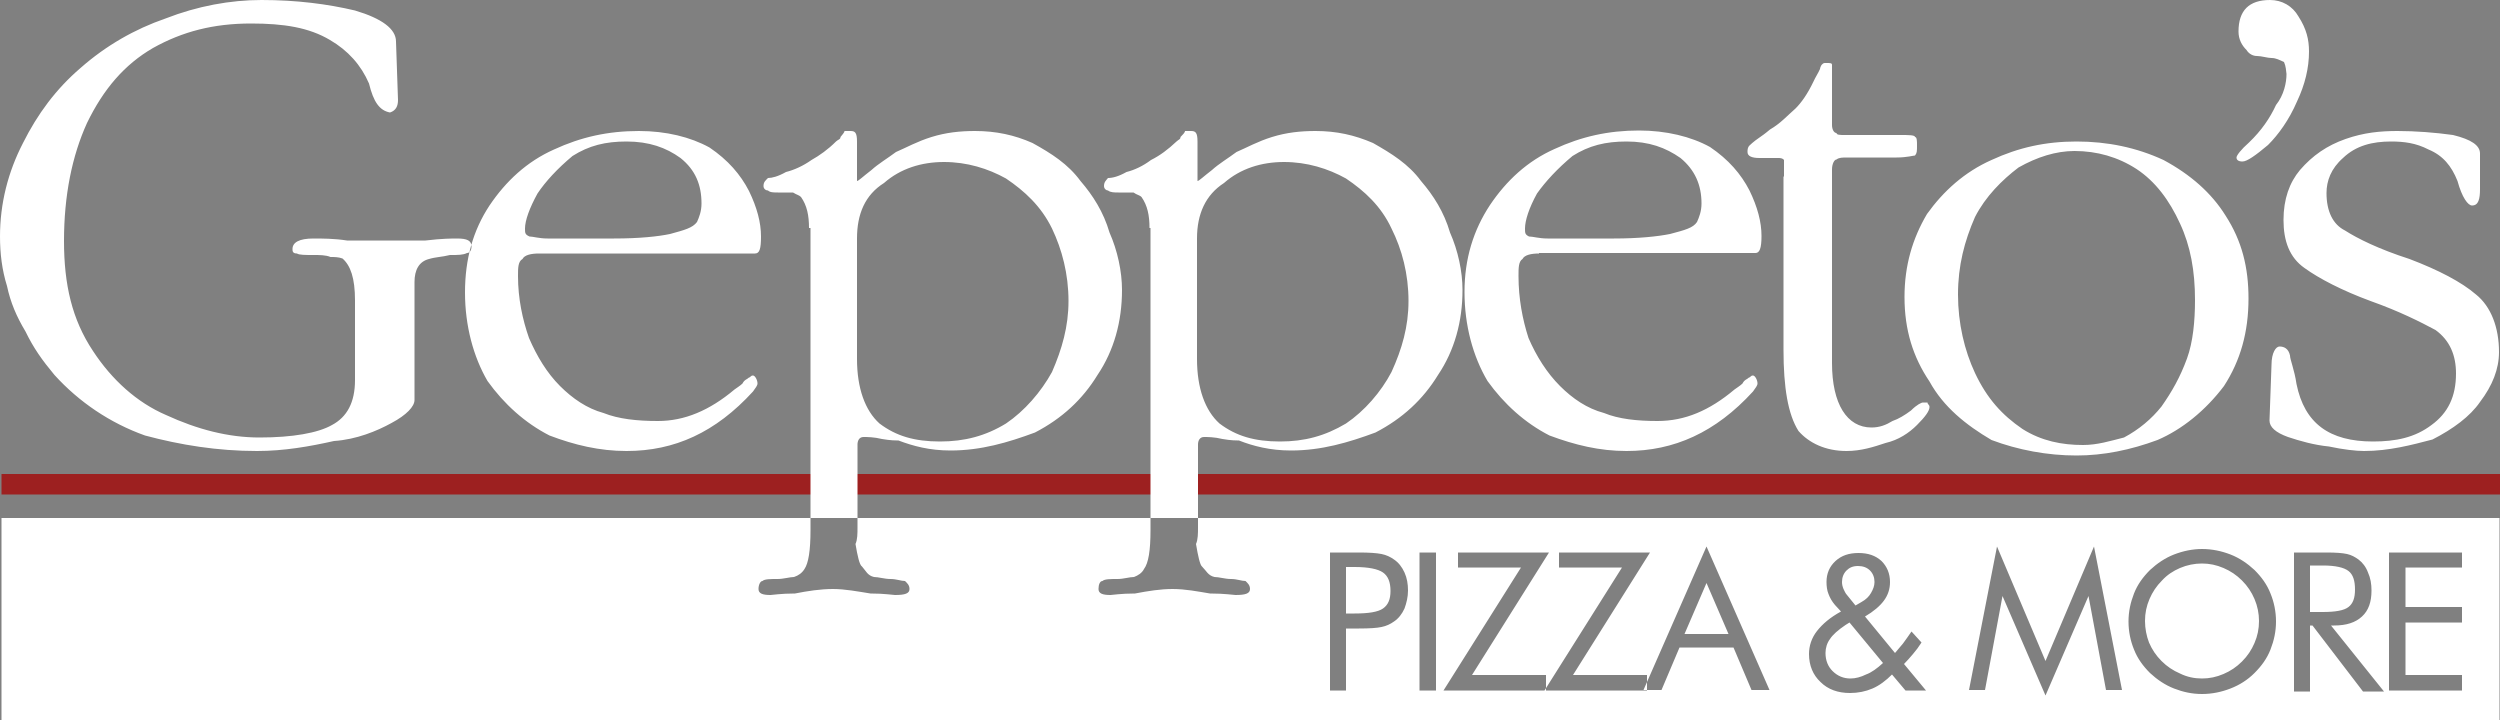
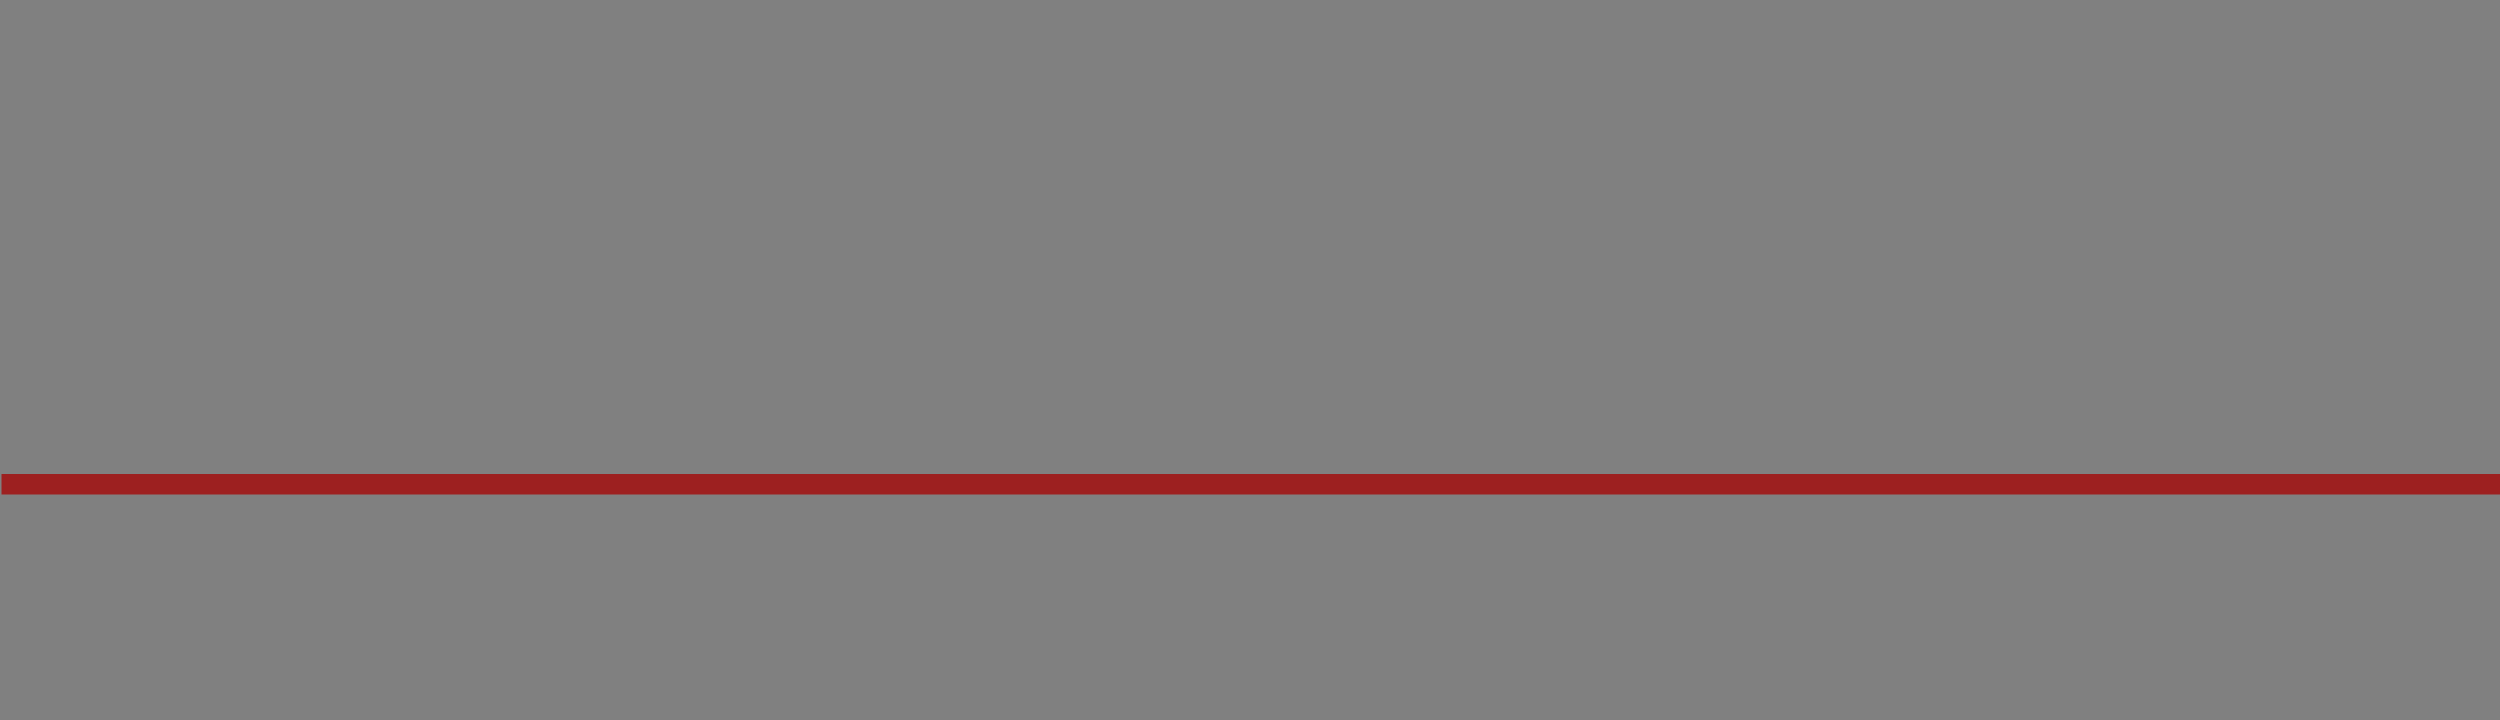
<svg xmlns="http://www.w3.org/2000/svg" version="1.1" id="Layer_1" x="0px" y="0px" viewBox="0 0 500 144.1" style="enable-background:new 0 0 500 144.1;" xml:space="preserve">
  <rect x="0" y="0" width="500" height="144.1" fill="#808080" stroke="none" />
  <style type="text/css">
	.st0{fill-rule:evenodd;clip-rule:evenodd;fill:#9D2020;}
	.st1{fill-rule:evenodd;clip-rule:evenodd;fill:#FFFFFF;}
</style>
  <g>
    <polygon class="st0" points="0.3,94.8 500,94.8 500,98.9 0.3,98.9 0.3,94.8  " />
-     <path class="st1" d="M0.3,103.6h499.6v40.6H0.3V103.6L0.3,103.6z M269.2,125.7v12.4H266v-27.6h5.8c2,0,3.5,0.1,4.5,0.3   c1,0.2,1.8,0.6,2.5,1.1c0.9,0.6,1.6,1.5,2.1,2.6c0.5,1.1,0.7,2.3,0.7,3.6c0,1.3-0.3,2.5-0.7,3.6c-0.5,1.1-1.2,2-2.1,2.6   c-0.7,0.5-1.5,0.9-2.5,1.1c-0.9,0.2-2.4,0.3-4.5,0.3h-0.9H269.2L269.2,125.7z M269.2,122.7h1.7c2.8,0,4.7-0.3,5.7-1   c1-0.7,1.5-1.8,1.5-3.5c0-1.8-0.5-3-1.5-3.7c-1-0.7-2.9-1.1-5.7-1.1h-1.7V122.7L269.2,122.7z M283.9,138.1v-27.6h3.3v27.6H283.9   L283.9,138.1z M288.7,138.1l15.5-24.6h-12.6v-3h18.2l-15.4,24.5h14.8v3.1H288.7L288.7,138.1z M308.9,138.1l15.5-24.6h-12.6v-3H330   l-15.4,24.5h14.8v3.1H308.9L308.9,138.1z M341.3,116.6l-4.4,10.2h8.8L341.3,116.6L341.3,116.6z M341.3,109.3l12.6,28.7h-3.6   l-3.6-8.5h-10.8l-3.6,8.5h-3.6L341.3,109.3L341.3,109.3z M376.6,132.6l-6.7-8.1l-0.8,0.5c-1.5,1-2.6,2-3.1,2.8   c-0.6,0.8-0.9,1.8-0.9,2.8c0,1.5,0.5,2.7,1.4,3.6c1,1,2.2,1.5,3.6,1.5c1,0,2.1-0.3,3.1-0.8C374.3,134.5,375.4,133.7,376.6,132.6   L376.6,132.6z M371.1,121.1l1.2-0.7c0.9-0.5,1.5-1.1,1.9-1.8c0.4-0.7,0.7-1.4,0.7-2.2c0-0.9-0.3-1.7-0.9-2.3   c-0.6-0.6-1.4-0.9-2.4-0.9c-1,0-1.7,0.3-2.3,0.9c-0.6,0.6-0.9,1.4-0.9,2.3c0,0.5,0.1,0.9,0.3,1.4c0.2,0.4,0.4,0.9,0.7,1.2   L371.1,121.1L371.1,121.1z M381.1,138.1l-2.7-3.2c-1.2,1.2-2.5,2.2-3.9,2.8c-1.4,0.6-2.9,0.9-4.5,0.9c-2.4,0-4.4-0.7-5.9-2.2   c-1.5-1.4-2.3-3.3-2.3-5.6c0-1.6,0.5-3.2,1.6-4.6c1.1-1.4,2.6-2.7,4.8-3.9L367,121c-0.6-0.7-1-1.4-1.3-2.2   c-0.3-0.7-0.4-1.6-0.4-2.4c0-1.7,0.6-3.1,1.8-4.2c1.2-1.1,2.7-1.6,4.6-1.6c1.9,0,3.4,0.5,4.6,1.6c1.1,1.1,1.7,2.5,1.7,4.2   c0,1.4-0.4,2.6-1.2,3.7c-0.8,1.1-2.1,2.2-3.8,3.2l6,7.3c0.5-0.6,1-1.2,1.6-1.9c0.5-0.7,1.1-1.5,1.7-2.4l2,2.2   c-0.5,0.8-1.1,1.6-1.7,2.3c-0.6,0.7-1.2,1.4-1.8,2l4.4,5.3H381.1L381.1,138.1z M409.1,139.1l-8.6-19.9l-3.5,18.8h-3.2l5.6-28.7   l9.7,22.9l9.7-22.9l5.6,28.7h-3.2l-3.5-18.8L409.1,139.1L409.1,139.1z M440.4,135.7c1.5,0,2.9-0.3,4.3-0.9c1.4-0.6,2.6-1.4,3.7-2.5   c1.1-1.1,1.9-2.3,2.5-3.7c0.6-1.4,0.9-2.8,0.9-4.4c0-1.5-0.3-3-0.9-4.4c-0.6-1.4-1.4-2.6-2.5-3.7c-1.1-1.1-2.3-1.9-3.7-2.5   c-1.4-0.6-2.8-0.9-4.3-0.9c-1.5,0-3,0.3-4.4,0.9c-1.4,0.6-2.6,1.4-3.6,2.5c-1.1,1.1-1.9,2.3-2.5,3.7c-0.6,1.4-0.9,2.8-0.9,4.4   c0,1.5,0.3,3,0.8,4.3c0.6,1.4,1.4,2.6,2.5,3.7c1.1,1.1,2.3,1.9,3.7,2.5C437.4,135.4,438.9,135.7,440.4,135.7L440.4,135.7z    M455.2,124.3c0,2-0.4,3.8-1.1,5.6c-0.7,1.8-1.8,3.3-3.2,4.7c-1.4,1.4-3,2.4-4.8,3.1c-1.8,0.7-3.7,1.1-5.7,1.1   c-2,0-3.8-0.4-5.6-1.1c-1.8-0.7-3.4-1.8-4.8-3.1c-1.4-1.4-2.5-2.9-3.2-4.7c-0.7-1.7-1.1-3.6-1.1-5.6c0-2,0.4-3.8,1.1-5.6   c0.7-1.8,1.8-3.3,3.2-4.7c1.4-1.3,3-2.4,4.8-3.1c1.8-0.7,3.7-1.1,5.6-1.1c2,0,3.9,0.4,5.7,1.1c1.8,0.7,3.4,1.8,4.8,3.1   c1.4,1.4,2.5,2.9,3.2,4.7C454.8,120.4,455.2,122.3,455.2,124.3L455.2,124.3z M458.8,138.1v-27.6h6.5c1.9,0,3.2,0.1,4.1,0.3   c0.9,0.2,1.6,0.6,2.3,1.1c0.8,0.6,1.5,1.5,1.9,2.6c0.5,1.1,0.7,2.3,0.7,3.6c0,2.3-0.6,4-1.9,5.2c-1.3,1.2-3.1,1.8-5.6,1.8h-0.6   l10.6,13.2h-4.2l-10.1-13.2H462v13.2H458.8L458.8,138.1z M462,113.2v9.2h2.5c2.6,0,4.3-0.3,5.2-1c0.9-0.7,1.3-1.8,1.3-3.5   c0-1.8-0.4-3-1.3-3.7c-0.9-0.7-2.6-1.1-5.1-1.1H462L462,113.2z M477.8,138.1v-27.6h14.6v3h-11.3v7.9h11.3v3.1h-11.3V135h11.3v3.1   H477.8L477.8,138.1z M454.3,73c0-2.5,0.9-3.7,1.6-3.7c0.9,0,1.8,0.4,2.1,1.8c0,0.8,0.9,2.9,1.3,5.7c1.6,7.9,6.6,11.5,15.3,11.5   c4.6,0,8.4-0.8,11.7-3.3c3.3-2.4,4.9-5.7,4.9-10.3c0-3.6-1.2-6.6-4.1-8.7c-3-1.6-7.1-3.7-13-5.8c-5.7-2.1-10.3-4.5-13.2-6.6   c-3-2.1-4.2-5.4-4.2-9.6c0-4.2,1.2-7.5,3.3-10c2.5-2.9,5.4-4.9,9.1-6.2c3.7-1.3,7-1.6,10.4-1.6c3.6,0,7.5,0.3,11.1,0.8   c3.7,0.9,5.4,2.1,5.4,3.7v7.1c0,2-0.3,3.3-1.6,3.3c-0.8,0-2-1.6-2.9-4.9c-1.2-3-2.9-5.1-5.8-6.3c-2.5-1.3-4.9-1.6-7.5-1.6   c-3.7,0-7,0.8-9.6,3.3c-2.4,2.1-3.3,4.6-3.3,7c0,3.7,1.3,6.3,3.7,7.5c2.5,1.6,6.7,3.7,12.9,5.7c5.8,2.2,10.4,4.6,13.3,7.1   c3,2.4,4.6,6.6,4.6,11.5c0,3.4-1.3,6.7-3.8,10c-2,2.9-5.4,5.4-9.5,7.5c-4.2,1.1-8.7,2.3-13.7,2.3c-1.6,0-4.2-0.3-7-0.9   c-3-0.3-5.8-1.1-8.2-1.9c-2.5-0.9-3.7-2-3.7-3.3L454.3,73L454.3,73z M456.8,12.4c-0.9-0.4-1.6-0.8-2.5-0.8c-0.8,0-2-0.4-2.9-0.4   c-0.8,0-1.6-0.4-2.1-1.2c-0.9-0.9-1.6-2.1-1.6-3.7c0-4.2,2.1-6.3,6.3-6.3c2.4,0,4.5,1.2,5.7,3.3c1.6,2.5,2.1,4.6,2.1,7   c0,3.3-0.8,6.6-2.4,10c-1.6,3.7-3.7,6.6-5.8,8.7c-2.5,2.1-4.2,3.3-5.1,3.3c-0.8,0-1.2-0.3-1.2-0.8c0-0.4,0.9-1.6,2.5-3   c2.5-2.4,4.2-4.9,5.4-7.5c1.6-2,2.1-4.5,2.1-6.2C457.2,14.1,457.2,13.3,456.8,12.4L456.8,12.4z M391.6,58.9   c0,5.8,1.3,11.2,3.4,15.7c2.4,5.1,5.4,8.4,9.5,11.2c3.8,2.4,7.9,3.2,12.1,3.2c2.9,0,5.4-0.8,8.2-1.5c3-1.6,5.5-3.7,7.5-6.2   c2.1-3,3.7-5.8,5.1-9.6c1.2-3.3,1.6-7.5,1.6-11.7c0-5.8-0.9-10.8-3-15.3c-2.1-4.6-4.9-8.4-8.7-10.9c-3.7-2.4-7.9-3.6-12.4-3.6   c-3.7,0-7.5,1.2-11.2,3.3c-3.3,2.5-6.6,5.8-8.7,9.9C392.9,48.2,391.6,53.1,391.6,58.9L391.6,58.9z M380.9,59.4   c0-6.3,1.6-11.7,4.5-16.6c3.3-4.6,7.5-8.4,12.9-10.8c5.4-2.5,10.8-3.7,17-3.7c6.2,0,12,1.2,17.4,3.7c5.4,2.9,9.6,6.6,12.4,11.1   c3.3,5.1,4.6,10.4,4.6,16.6c0,6.7-1.6,12.4-4.9,17.5c-3.7,4.9-8.4,8.7-13.3,10.8c-5.4,2-10.8,3.1-16.2,3.1c-5.8,0-11.7-1.1-17-3.1   c-5.1-3-9.6-6.6-12.4-11.7C382.6,71.4,380.9,66,380.9,59.4L380.9,59.4z M356.8,35.3c0-1.6,0-3,0-3.3c-0.3-0.4-0.8-0.4-1.2-0.4h-3.7   c-1.6,0-2.4-0.4-2.4-1.2c0-0.4,0-0.9,0.4-1.3c0,0,0.8-0.8,2-1.6c1.3-0.9,1.6-1.2,2.1-1.6c2.1-1.2,3.7-3,5.1-4.2   c1.2-1.2,2.4-2.9,3.6-5.4c0.4-0.9,0.9-1.6,1.3-2.5c0-0.3,0.3-0.8,0.3-0.8c0.4-0.4,0.4-0.4,0.9-0.4c0.9,0,1.2,0,1.2,0.4   c0,0.4,0,0.8,0,2.1v9.9c0,0.9,0.4,1.6,0.9,1.6c0,0.4,0.8,0.4,1.6,0.4h11.2c1.6,0,2.9,0,2.9,0.4c0.4,0,0.4,0.9,0.4,1.6   c0,1.3,0,1.6-0.4,2.1c-0.3,0-1.6,0.4-3.7,0.4h-9.9c-0.9,0-1.6,0-2.1,0.4c-0.4,0-0.9,0.8-0.9,2v38.7c0,8.2,3,12.9,7.9,12.9   c1.6,0,2.9-0.5,4.2-1.3c1.2-0.4,2.5-1.2,3.7-2.1c1.2-1.2,2.1-1.6,2.4-1.6h0.9c0,0.4,0.4,0.4,0.4,0.9c0,0.8-0.9,2-2.5,3.6   c-1.6,1.6-3.7,3-6.3,3.6c-2.4,0.8-4.9,1.6-7.8,1.6c-4.2,0-7.5-1.6-9.6-4c-2.1-3.3-3-8.7-3-16.2V35.3L356.8,35.3z M309.5,47.7h13.3   c4.9,0,8.7-0.4,11.2-0.9c3-0.8,4.6-1.2,5.4-2.4c0.4-0.9,0.9-2.1,0.9-3.7c0-3.7-1.3-6.7-4.2-9.1c-3-2.1-6.3-3.3-10.8-3.3   c-4.2,0-7.5,0.8-10.8,2.9c-3,2.5-5.4,5.1-7.1,7.5c-1.6,2.9-2.4,5.4-2.4,7c0,0.9,0,1.2,0.8,1.6C306.6,47.3,307.8,47.7,309.5,47.7   L309.5,47.7z M307.8,50.7c-1.6,0-2.9,0.3-3.3,1.1c-0.8,0.5-0.8,1.8-0.8,3.4c0,4.5,0.8,8.7,2,12.4c1.6,3.7,3.7,7,6.3,9.6   c2.5,2.5,5.4,4.5,8.8,5.4c2.9,1.2,6.6,1.6,10.7,1.6c5.5,0,10.4-2.1,15.4-6.3c0.4-0.3,1.2-0.8,1.6-1.2c0.4-0.8,0.9-0.8,1.3-1.2   c0.3,0,0.3-0.4,0.8-0.4c0.4,0,0.9,0.9,0.9,1.6c0,0.4-0.4,0.9-0.9,1.6c-7.5,8.2-15.8,11.9-25.3,11.9c-5.4,0-10.3-1.2-15.4-3.1   c-4.9-2.5-9.1-6.3-12.4-10.9c-2.9-4.9-4.6-11.1-4.6-17.8c0-6.7,1.8-12.4,5.1-17.4c3.3-4.9,7.5-8.8,12.9-11.2   c5.4-2.5,10.8-3.7,16.9-3.7c5.4,0,10.4,1.2,14.2,3.3c3.7,2.5,6.2,5.4,7.9,8.7c1.6,3.3,2.4,6.3,2.4,9.1c0,2.5-0.4,3.4-1.2,3.4H307.8   L307.8,50.7z M229.9,45.6c0-2.5-0.4-4.5-1.6-6.2c-0.4-0.4-0.9-0.4-1.6-0.9c-0.9,0-1.6,0-3,0c-0.8,0-1.6,0-2.1-0.4   c-0.3,0-0.8-0.3-0.8-0.9c0-0.8,0.4-1.1,0.8-1.6c0.9,0,2.1-0.3,3.7-1.2c1.6-0.4,3.3-1.2,4.9-2.4c1.8-0.9,3.4-2.1,5.1-3.7   c0.4-0.4,0.8-0.4,0.8-0.9c0.4-0.4,0.9-0.9,0.9-1.2c0.4,0,0.9,0,1.2,0c0.9,0,1.3,0.3,1.3,2.1v7.9c0.3,0,1.2-0.9,2.9-2.2   c1.3-1.2,3.3-2.4,4.9-3.6c2.1-0.9,4.2-2.1,7.1-3c2.9-0.9,5.7-1.2,8.7-1.2c4.2,0,7.8,0.8,11.5,2.4c3.7,2.1,7.1,4.2,9.6,7.6   c2.5,2.9,4.6,6.2,5.8,10.3c1.6,3.6,2.5,7.8,2.5,11.5c0,6.3-1.6,12.1-4.9,17c-3,4.9-7.1,8.7-12.5,11.5c-5.4,2-10.8,3.6-16.9,3.6   c-4.2,0-7.6-0.9-10.4-2c-0.4,0-1.6,0-3.3-0.3c-1.6-0.4-3-0.4-3.7-0.4c-0.9,0-1.2,0.8-1.2,1.5v16.5c0,1.3,0,2.5-0.4,3.4   c0.4,2.4,0.8,4.2,1.2,4.5c0.9,0.9,1.2,1.8,2.5,2.1c0.9,0,2.1,0.4,3.3,0.4c1.2,0,2.1,0.4,2.9,0.4c0.4,0.4,0.9,0.8,0.9,1.6   c0,0.9-0.9,1.2-2.9,1.2c-0.4,0-2.1-0.3-5.1-0.3c-2.4-0.4-4.9-0.9-7.5-0.9c-2.4,0-4.9,0.4-7.5,0.9c-2.9,0-4.5,0.3-4.9,0.3   c-1.6,0-2.4-0.3-2.4-1.2c0-0.9,0.3-1.6,0.8-1.6c0.4-0.4,1.6-0.4,3-0.4c1.2,0,2.4-0.4,3.3-0.4c0.8-0.3,1.6-0.8,2-1.6   c0.9-1.2,1.3-3.7,1.3-7.8V45.6L229.9,45.6z M239.4,47.7v24.1c0,5.8,1.6,10.3,4.5,12.9c3.3,2.5,7,3.6,12.1,3.6c4.9,0,9-1.1,13.2-3.6   c3.7-2.5,7-6.3,9.1-10.3c2.1-4.6,3.4-9.1,3.4-14.2c0-5.4-1.3-10.3-3.4-14.5c-2.1-4.5-5.4-7.5-9.1-10c-3.6-2-7.8-3.3-12.4-3.3   c-4.5,0-8.7,1.3-12,4.2C241.1,39,239.4,42.8,239.4,47.7L239.4,47.7z M161.8,45.6c0-2.5-0.4-4.5-1.6-6.2c-0.4-0.4-0.8-0.4-1.6-0.9   c-0.8,0-1.6,0-3,0c-0.8,0-1.6,0-2-0.4c-0.4,0-0.9-0.3-0.9-0.9c0-0.8,0.4-1.1,0.9-1.6c0.8,0,2-0.3,3.6-1.2c1.6-0.4,3.4-1.2,5.1-2.4   c1.6-0.9,3.3-2.1,4.9-3.7c0.4-0.4,0.9-0.4,0.9-0.9c0.3-0.4,0.8-0.9,0.8-1.2c0.4,0,0.9,0,1.2,0c0.9,0,1.3,0.3,1.3,2.1v7.9   c0.3,0,1.2-0.9,2.9-2.2c1.3-1.2,3.3-2.4,4.9-3.6c2.1-0.9,4.2-2.1,7.1-3c2.9-0.9,5.7-1.2,8.7-1.2c4.2,0,7.9,0.8,11.5,2.4   c3.8,2.1,7.1,4.2,9.6,7.6c2.5,2.9,4.6,6.2,5.8,10.3c1.6,3.6,2.5,7.8,2.5,11.5c0,6.3-1.6,12.1-4.9,17c-3,4.9-7.1,8.7-12.5,11.5   c-5.4,2-10.8,3.6-16.9,3.6c-4.2,0-7.5-0.9-10.4-2c-0.4,0-1.6,0-3.3-0.3c-1.6-0.4-3-0.4-3.7-0.4c-0.9,0-1.2,0.8-1.2,1.5v16.5   c0,1.3,0,2.5-0.4,3.4c0.4,2.4,0.8,4.2,1.3,4.5c0.8,0.9,1.1,1.8,2.4,2.1c0.9,0,2.1,0.4,3.3,0.4c1.2,0,2.1,0.4,2.9,0.4   c0.4,0.4,0.9,0.8,0.9,1.6c0,0.9-0.9,1.2-2.9,1.2c-0.4,0-2.1-0.3-4.9-0.3c-2.5-0.4-5.1-0.9-7.5-0.9c-2.5,0-5.1,0.4-7.6,0.9   c-2.9,0-4.5,0.3-4.9,0.3c-1.6,0-2.4-0.3-2.4-1.2c0-0.9,0.4-1.6,0.8-1.6c0.4-0.4,1.6-0.4,3-0.4c1.2,0,2.5-0.4,3.3-0.4   c0.9-0.3,1.6-0.8,2.1-1.6c0.8-1.2,1.2-3.7,1.2-7.8V45.6L161.8,45.6z M171.4,47.7v24.1c0,5.8,1.6,10.3,4.5,12.9   c3.3,2.5,7,3.6,12.1,3.6c4.9,0,9.1-1.1,13.2-3.6c3.7-2.5,7-6.3,9.2-10.3c2-4.6,3.3-9.1,3.3-14.2c0-5.4-1.3-10.3-3.3-14.5   c-2.2-4.5-5.5-7.5-9.2-10c-3.6-2-7.8-3.3-12.4-3.3c-4.5,0-8.7,1.3-12,4.2C173,39,171.4,42.8,171.4,47.7L171.4,47.7z M109.5,47.7   h13.3c5.1,0,8.8-0.4,11.2-0.9c2.9-0.8,4.5-1.2,5.4-2.4c0.4-0.9,0.9-2.1,0.9-3.7c0-3.7-1.2-6.7-4.2-9.1c-2.9-2.1-6.3-3.3-10.8-3.3   c-4.2,0-7.5,0.8-10.8,2.9c-3,2.5-5.4,5.1-7,7.5c-1.6,2.9-2.5,5.4-2.5,7c0,0.9,0,1.2,0.9,1.6C106.6,47.3,107.8,47.7,109.5,47.7   L109.5,47.7z M107.8,50.7c-1.6,0-2.9,0.3-3.3,1.1c-0.9,0.5-0.9,1.8-0.9,3.4c0,4.5,0.9,8.7,2.2,12.4c1.6,3.7,3.6,7,6.2,9.6   c2.5,2.5,5.4,4.5,8.7,5.4c3,1.2,6.7,1.6,10.9,1.6c5.3,0,10.3-2.1,15.3-6.3c0.4-0.3,1.2-0.8,1.6-1.2c0.4-0.8,0.9-0.8,1.3-1.2   c0.3,0,0.3-0.4,0.8-0.4c0.4,0,0.9,0.9,0.9,1.6c0,0.4-0.4,0.9-0.9,1.6c-7.5,8.2-15.7,11.9-25.3,11.9c-5.4,0-10.4-1.2-15.4-3.1   c-4.9-2.5-9.1-6.3-12.4-10.9C94.7,71.4,93,65.2,93,58.5c0-6.7,1.6-12.4,4.9-17.4c3.3-4.9,7.5-8.8,12.9-11.2   c5.4-2.5,10.8-3.7,17-3.7c5.4,0,10.3,1.2,14.1,3.3c3.7,2.5,6.2,5.4,7.9,8.7c1.6,3.3,2.4,6.3,2.4,9.1c0,2.5-0.3,3.4-1.2,3.4H107.8   L107.8,50.7z M71,60.1c0-4.5-0.9-7-2.5-8.4c-0.8-0.3-1.6-0.3-2.4-0.3C65.2,51,63.9,51,62.7,51c-1.6,0-2.9,0-3.3-0.3   c-0.9,0-0.9-0.5-0.9-0.9c0-1.3,1.3-2.1,4.2-2.1c1.6,0,4.2,0,6.7,0.4c2.9,0,5.4,0,6.6,0c2.9,0,6.3,0,9.1,0c3.3-0.4,5.4-0.4,6.3-0.4   c2,0,2.9,0.4,2.9,1.6c0,0.8-0.4,1.3-0.9,1.3C92.6,51,91.7,51,90,51c-1.6,0.4-2.9,0.4-4.2,0.8c-2,0.5-2.9,2.2-2.9,4.6V80   c0,1.3-1.6,3-4.6,4.6c-2.9,1.6-7,3.3-11.5,3.6c-4.9,1.1-10,2-15.4,2c-7.9,0-15.3-1.2-22.4-3.1c-7-2.5-13.2-6.7-18.1-12.1   c-2.5-3-4.2-5.4-5.8-8.7c-1.8-3-3-5.8-3.7-9.1C0.4,54,0,50.7,0,47.3c0-6.6,1.6-12.9,4.6-18.7c2.9-5.8,6.6-10.8,11.5-15   c5.1-4.5,10.9-7.8,17-9.9C39.5,1.2,46.1,0,52.3,0c7,0,13.2,0.8,18.7,2.1c5.4,1.6,8.2,3.7,8.2,6.2l0.4,11.7c0,1.2-0.4,2.1-1.6,2.5   c-2.1-0.4-3.3-2.1-4.2-5.8c-1.6-3.7-4.2-6.6-7.8-8.7c-4.2-2.5-9.2-3.3-15.8-3.3c-7.5,0-13.7,1.6-19.6,4.9c-5.7,3.3-9.9,8.2-13.2,15   c-3,6.6-4.6,14.5-4.6,23.6c0,8.7,1.6,15.7,5.8,22C22.4,76,27.4,80.5,33.2,83c6.3,2.9,12.5,4.5,18.7,4.5c6.6,0,11.7-0.9,14.5-2.5   c3-1.6,4.6-4.5,4.6-9V60.1L71,60.1z" />
  </g>
</svg>